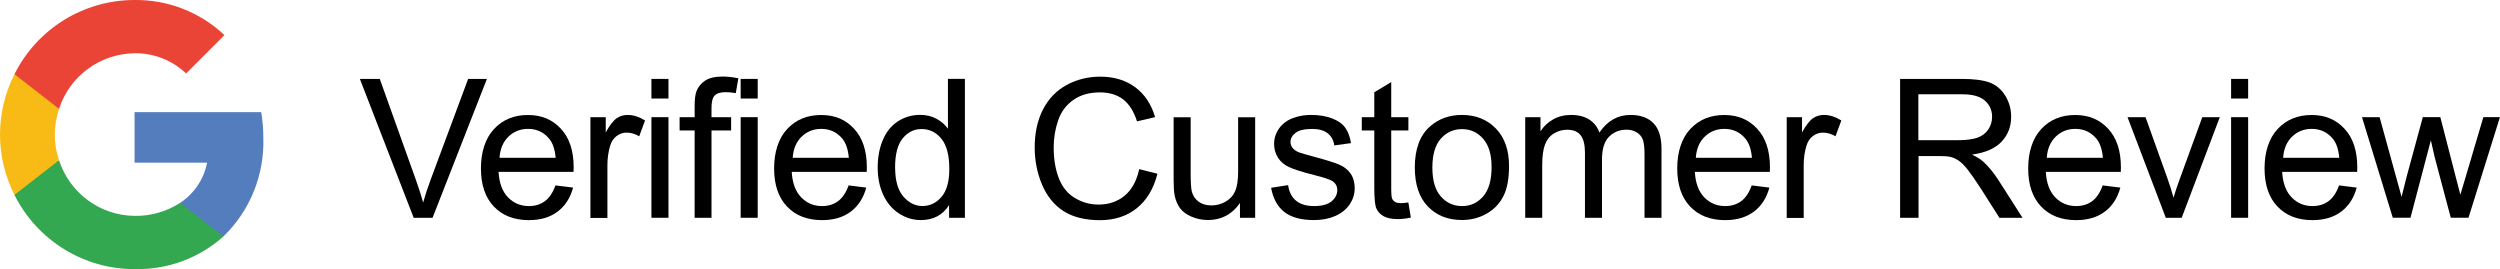
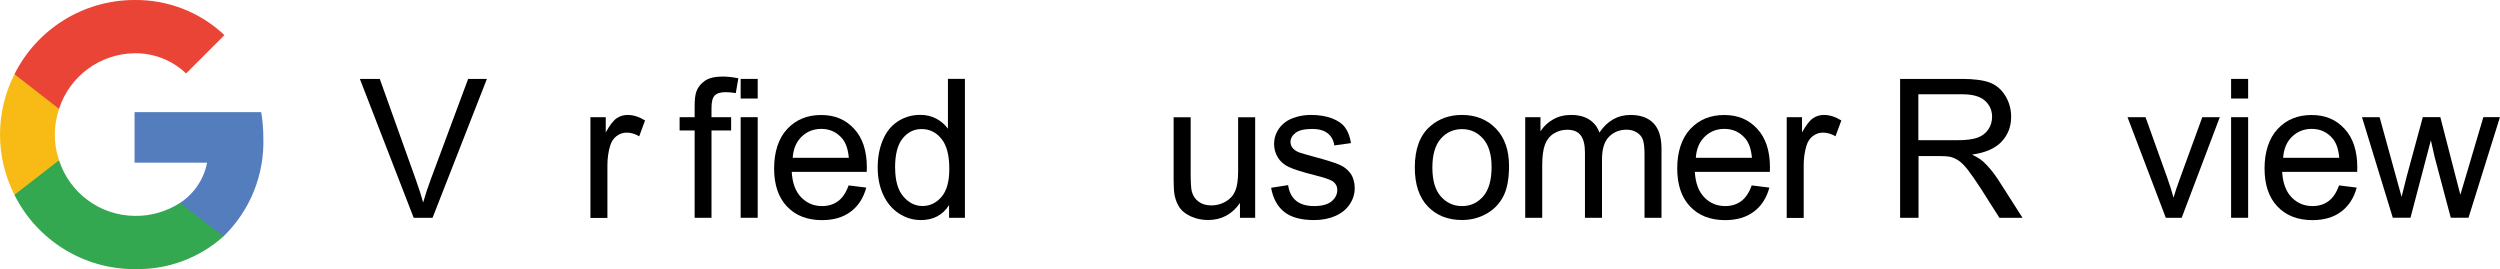
<svg xmlns="http://www.w3.org/2000/svg" id="Layer_2" data-name="Layer 2" viewBox="0 0 435.66 46.89">
  <defs>
    <style>
      .cls-1 {
        fill: #547dbe;
      }

      .cls-1, .cls-2, .cls-3, .cls-4, .cls-5 {
        stroke-width: 0px;
      }

      .cls-2 {
        fill: #34a751;
      }

      .cls-3 {
        fill: #000;
      }

      .cls-4 {
        fill: #f8bb15;
      }

      .cls-5 {
        fill: #e94435;
      }
    </style>
  </defs>
  <g id="Layer_1-2" data-name="Layer 1">
    <g>
      <g id="Layer_2-2" data-name="Layer 2">
        <g id="Layer_1-2" data-name="Layer 1-2">
          <path class="cls-1" d="M45.89,23.97c0-1.49-.13-2.97-.37-4.43h-22.07v8.81h12.64c-.56,2.87-2.25,5.39-4.69,6.99v5.86h7.54c4.65-4.5,7.17-10.76,6.95-17.23Z" />
          <path class="cls-2" d="M23.44,46.89c5.7.15,11.24-1.88,15.49-5.68l-7.54-5.86c-2.37,1.53-5.13,2.32-7.95,2.27-6.01-.07-11.3-3.97-13.15-9.69H2.52v6.04c3.96,7.92,12.06,12.93,20.92,12.93Z" />
          <path class="cls-4" d="M10.29,27.92c-.5-1.44-.75-2.95-.74-4.47,0-1.52.26-3.03.74-4.47v-6.04H2.52c-3.36,6.6-3.36,14.42,0,21.02l7.77-6.04Z" />
          <path class="cls-5" d="M23.44,9.28c3.34-.05,6.57,1.21,8.99,3.52l6.68-6.68C34.88,2.12,29.26-.07,23.44,0,14.58,0,6.48,5.01,2.52,12.93l7.77,6.04c1.85-5.72,7.14-9.61,13.15-9.69Z" />
        </g>
      </g>
      <g>
        <path class="cls-3" d="M72.09,37.95l-9.38-24.2h3.47l6.29,17.58c.51,1.41.93,2.73,1.27,3.96.37-1.32.81-2.64,1.3-3.96l6.54-17.58h3.27l-9.47,24.2h-3.29Z" />
-         <path class="cls-3" d="M96.8,32.31l3.07.38c-.48,1.79-1.38,3.19-2.69,4.18s-2.98,1.49-5.02,1.49c-2.56,0-4.6-.79-6.1-2.37-1.5-1.58-2.25-3.79-2.25-6.64s.76-5.24,2.28-6.87c1.52-1.63,3.49-2.44,5.91-2.44s4.26.8,5.74,2.39c1.49,1.6,2.23,3.84,2.23,6.73,0,.18,0,.44-.02.79h-13.07c.11,1.93.65,3.4,1.63,4.42s2.2,1.54,3.66,1.54c1.09,0,2.02-.29,2.79-.86.77-.57,1.38-1.48,1.83-2.74ZM87.04,27.5h9.79c-.13-1.47-.51-2.58-1.12-3.32-.95-1.14-2.17-1.72-3.68-1.72-1.36,0-2.51.46-3.44,1.37-.93.91-1.44,2.13-1.54,3.66Z" />
        <path class="cls-3" d="M102.89,37.95v-17.53h2.67v2.66c.68-1.24,1.31-2.06,1.89-2.46.58-.4,1.21-.59,1.91-.59,1,0,2.02.32,3.05.96l-1.02,2.76c-.73-.43-1.45-.64-2.18-.64-.65,0-1.23.2-1.75.59s-.89.93-1.11,1.63c-.33,1.06-.5,2.21-.5,3.47v9.18h-2.97Z" />
-         <path class="cls-3" d="M113.52,17.17v-3.42h2.97v3.42h-2.97ZM113.52,37.95v-17.53h2.97v17.53h-2.97Z" />
        <path class="cls-3" d="M121.05,37.95v-15.22h-2.62v-2.31h2.62v-1.87c0-1.18.1-2.05.31-2.62.29-.77.79-1.39,1.51-1.87.72-.48,1.73-.72,3.03-.72.84,0,1.76.1,2.77.3l-.45,2.59c-.62-.11-1.2-.17-1.75-.17-.9,0-1.54.19-1.92.58s-.56,1.11-.56,2.16v1.62h3.42v2.31h-3.42v15.22h-2.95Z" />
        <path class="cls-3" d="M129.07,17.17v-3.42h2.97v3.42h-2.97ZM129.07,37.95v-17.53h2.97v17.53h-2.97Z" />
        <path class="cls-3" d="M147.89,32.31l3.07.38c-.48,1.79-1.38,3.19-2.69,4.18s-2.98,1.49-5.02,1.49c-2.56,0-4.6-.79-6.1-2.37-1.5-1.58-2.25-3.79-2.25-6.64s.76-5.24,2.28-6.87c1.52-1.63,3.49-2.44,5.91-2.44s4.26.8,5.74,2.39c1.49,1.6,2.23,3.84,2.23,6.73,0,.18,0,.44-.02.79h-13.07c.11,1.93.65,3.4,1.63,4.42s2.2,1.54,3.66,1.54c1.09,0,2.02-.29,2.79-.86.77-.57,1.38-1.48,1.83-2.74ZM138.13,27.5h9.79c-.13-1.47-.51-2.58-1.12-3.32-.95-1.14-2.17-1.72-3.68-1.72-1.36,0-2.51.46-3.44,1.37-.93.91-1.44,2.13-1.54,3.66Z" />
        <path class="cls-3" d="M165.39,37.95v-2.21c-1.11,1.74-2.75,2.61-4.9,2.61-1.4,0-2.68-.39-3.85-1.16s-2.08-1.85-2.72-3.23-.97-2.97-.97-4.76.29-3.34.88-4.76c.58-1.42,1.46-2.52,2.62-3.28,1.17-.76,2.47-1.14,3.91-1.14,1.06,0,2,.22,2.82.67.83.45,1.5,1.03,2.01,1.74v-8.68h2.96v24.2h-2.76ZM155.99,29.2c0,2.25.47,3.92,1.42,5.03s2.06,1.67,3.35,1.67,2.4-.53,3.31-1.59c.91-1.06,1.36-2.68,1.36-4.86,0-2.4-.46-4.16-1.39-5.28-.92-1.12-2.06-1.68-3.42-1.68s-2.42.54-3.31,1.62-1.33,2.78-1.33,5.1Z" />
-         <path class="cls-3" d="M198.5,29.47l3.2.81c-.67,2.63-1.88,4.63-3.62,6.02-1.74,1.38-3.88,2.07-6.4,2.07s-4.73-.53-6.36-1.59-2.88-2.6-3.73-4.61c-.85-2.01-1.28-4.18-1.28-6.49,0-2.52.48-4.72,1.44-6.59s2.33-3.3,4.11-4.27c1.78-.97,3.73-1.46,5.87-1.46,2.42,0,4.46.62,6.11,1.85s2.8,2.97,3.45,5.2l-3.15.74c-.56-1.76-1.38-3.04-2.44-3.85-1.07-.8-2.41-1.2-4.03-1.2-1.86,0-3.41.45-4.66,1.34-1.25.89-2.13,2.09-2.63,3.59-.51,1.5-.76,3.05-.76,4.65,0,2.06.3,3.85.9,5.39s1.53,2.68,2.8,3.44,2.64,1.14,4.11,1.14c1.79,0,3.31-.52,4.56-1.55,1.24-1.04,2.08-2.57,2.53-4.61Z" />
        <path class="cls-3" d="M216.08,37.95v-2.58c-1.36,1.98-3.22,2.97-5.56,2.97-1.03,0-2-.2-2.9-.59-.9-.4-1.56-.89-2-1.49-.43-.6-.74-1.33-.92-2.2-.12-.58-.18-1.51-.18-2.77v-10.86h2.97v9.72c0,1.55.06,2.6.18,3.14.19.78.58,1.39,1.19,1.84.6.45,1.35.67,2.24.67s1.73-.23,2.51-.68c.78-.46,1.33-1.08,1.66-1.87.33-.79.49-1.93.49-3.43v-9.39h2.97v17.53h-2.66Z" />
        <path class="cls-3" d="M221.53,32.72l2.94-.46c.17,1.18.62,2.08,1.38,2.71s1.81.94,3.16.94,2.38-.28,3.04-.83.99-1.21.99-1.96c0-.67-.29-1.2-.88-1.58-.41-.26-1.42-.6-3.04-1.01-2.18-.55-3.69-1.03-4.53-1.43s-1.48-.96-1.91-1.67c-.44-.71-.65-1.49-.65-2.35,0-.78.18-1.51.54-2.17.36-.67.84-1.22,1.46-1.66.46-.34,1.09-.63,1.89-.87.8-.24,1.65-.35,2.57-.35,1.38,0,2.58.2,3.62.59,1.04.4,1.81.93,2.3,1.61.5.68.84,1.58,1.02,2.71l-2.91.4c-.13-.9-.51-1.61-1.15-2.11s-1.53-.76-2.68-.76c-1.37,0-2.34.23-2.92.68-.58.45-.88.98-.88,1.58,0,.39.12.73.36,1.04.24.32.62.58,1.14.79.3.11,1.17.36,2.62.76,2.1.56,3.57,1.02,4.4,1.38s1.48.88,1.96,1.56c.47.68.71,1.53.71,2.54s-.29,1.92-.87,2.8c-.58.87-1.41,1.55-2.5,2.03s-2.32.72-3.7.72c-2.28,0-4.01-.47-5.21-1.42-1.19-.95-1.96-2.35-2.29-4.21Z" />
-         <path class="cls-3" d="M245.43,35.3l.43,2.62c-.84.18-1.58.26-2.25.26-1.08,0-1.91-.17-2.51-.51-.59-.34-1.01-.79-1.25-1.35-.24-.55-.36-1.72-.36-3.51v-10.08h-2.18v-2.31h2.18v-4.34l2.95-1.78v6.12h2.99v2.31h-2.99v10.25c0,.85.05,1.39.16,1.63.1.24.27.43.51.58.24.14.58.21,1.01.21.33,0,.76-.04,1.3-.12Z" />
        <path class="cls-3" d="M246.55,29.19c0-3.25.9-5.65,2.71-7.21,1.51-1.3,3.35-1.95,5.51-1.95,2.41,0,4.38.79,5.91,2.37,1.53,1.58,2.29,3.76,2.29,6.54,0,2.26-.34,4.03-1.02,5.32s-1.66,2.3-2.95,3.01c-1.29.72-2.71,1.07-4.23,1.07-2.45,0-4.44-.79-5.95-2.36-1.51-1.57-2.27-3.84-2.27-6.8ZM249.61,29.19c0,2.25.49,3.93,1.47,5.04s2.21,1.68,3.7,1.68,2.7-.56,3.68-1.68c.98-1.12,1.47-2.83,1.47-5.13,0-2.17-.49-3.81-1.48-4.93-.99-1.12-2.21-1.67-3.67-1.67s-2.72.55-3.7,1.67c-.98,1.11-1.47,2.79-1.47,5.04Z" />
        <path class="cls-3" d="M265.79,37.95v-17.53h2.66v2.46c.55-.86,1.28-1.55,2.2-2.07.91-.52,1.95-.78,3.12-.78,1.3,0,2.36.27,3.19.81.83.54,1.42,1.29,1.76,2.26,1.39-2.05,3.19-3.07,5.41-3.07,1.74,0,3.08.48,4.01,1.44s1.4,2.45,1.4,4.45v12.03h-2.96v-11.04c0-1.19-.1-2.04-.29-2.57-.19-.52-.54-.94-1.05-1.26-.51-.32-1.1-.48-1.78-.48-1.23,0-2.26.41-3.07,1.23s-1.22,2.13-1.22,3.94v10.19h-2.97v-11.39c0-1.32-.24-2.31-.73-2.97s-1.28-.99-2.38-.99c-.84,0-1.61.22-2.32.66-.71.44-1.22,1.08-1.54,1.93-.32.85-.48,2.07-.48,3.66v9.1h-2.97Z" />
        <path class="cls-3" d="M305.27,32.31l3.07.38c-.48,1.79-1.38,3.19-2.69,4.18s-2.98,1.49-5.02,1.49c-2.56,0-4.6-.79-6.1-2.37-1.5-1.58-2.25-3.79-2.25-6.64s.76-5.24,2.28-6.87c1.52-1.63,3.49-2.44,5.91-2.44s4.26.8,5.74,2.39c1.49,1.6,2.23,3.84,2.23,6.73,0,.18,0,.44-.02.79h-13.07c.11,1.93.65,3.4,1.63,4.42s2.2,1.54,3.66,1.54c1.09,0,2.02-.29,2.79-.86.77-.57,1.38-1.48,1.83-2.74ZM295.51,27.5h9.79c-.13-1.47-.51-2.58-1.12-3.32-.95-1.14-2.17-1.72-3.68-1.72-1.36,0-2.51.46-3.44,1.37-.93.91-1.44,2.13-1.54,3.66Z" />
        <path class="cls-3" d="M311.36,37.95v-17.53h2.67v2.66c.68-1.24,1.31-2.06,1.89-2.46.58-.4,1.21-.59,1.91-.59,1,0,2.02.32,3.05.96l-1.02,2.76c-.73-.43-1.45-.64-2.18-.64-.65,0-1.23.2-1.75.59-.52.39-.89.93-1.11,1.63-.33,1.06-.5,2.21-.5,3.47v9.18h-2.97Z" />
        <path class="cls-3" d="M331.12,37.95V13.75h10.73c2.16,0,3.8.22,4.92.65,1.12.43,2.02,1.2,2.69,2.3.67,1.1,1.01,2.32,1.01,3.65,0,1.72-.56,3.16-1.67,4.34-1.11,1.18-2.83,1.93-5.15,2.25.85.41,1.49.81,1.93,1.2.94.86,1.82,1.93,2.66,3.22l4.21,6.59h-4.03l-3.2-5.04c-.94-1.45-1.71-2.56-2.31-3.33-.61-.77-1.15-1.31-1.63-1.62-.48-.31-.97-.52-1.46-.64-.36-.08-.96-.12-1.78-.12h-3.71v10.75h-3.2ZM334.32,24.43h6.88c1.46,0,2.61-.15,3.43-.45s1.45-.79,1.88-1.45c.43-.67.64-1.39.64-2.17,0-1.14-.42-2.08-1.25-2.82-.83-.74-2.14-1.11-3.94-1.11h-7.66v8.01Z" />
-         <path class="cls-3" d="M366.43,32.31l3.07.38c-.48,1.79-1.38,3.19-2.69,4.18s-2.98,1.49-5.02,1.49c-2.56,0-4.6-.79-6.1-2.37-1.5-1.58-2.25-3.79-2.25-6.64s.76-5.24,2.28-6.87c1.52-1.63,3.49-2.44,5.91-2.44s4.26.8,5.74,2.39c1.49,1.6,2.23,3.84,2.23,6.73,0,.18,0,.44-.02.79h-13.07c.11,1.93.65,3.4,1.63,4.42s2.2,1.54,3.66,1.54c1.09,0,2.02-.29,2.79-.86.77-.57,1.38-1.48,1.83-2.74ZM356.67,27.5h9.79c-.13-1.47-.51-2.58-1.12-3.32-.95-1.14-2.17-1.72-3.68-1.72-1.36,0-2.51.46-3.44,1.37-.93.91-1.44,2.13-1.54,3.66Z" />
        <path class="cls-3" d="M377.42,37.95l-6.67-17.53h3.14l3.76,10.5c.41,1.13.78,2.31,1.12,3.53.26-.92.63-2.04,1.11-3.33l3.9-10.7h3.05l-6.64,17.53h-2.77Z" />
        <path class="cls-3" d="M388.8,17.17v-3.42h2.97v3.42h-2.97ZM388.8,37.95v-17.53h2.97v17.53h-2.97Z" />
        <path class="cls-3" d="M407.62,32.31l3.07.38c-.48,1.79-1.38,3.19-2.69,4.18s-2.98,1.49-5.02,1.49c-2.56,0-4.6-.79-6.1-2.37-1.5-1.58-2.25-3.79-2.25-6.64s.76-5.24,2.28-6.87c1.52-1.63,3.49-2.44,5.91-2.44s4.26.8,5.74,2.39c1.49,1.6,2.23,3.84,2.23,6.73,0,.18,0,.44-.02.79h-13.07c.11,1.93.65,3.4,1.63,4.42s2.2,1.54,3.66,1.54c1.09,0,2.02-.29,2.79-.86.77-.57,1.38-1.48,1.83-2.74ZM397.86,27.5h9.79c-.13-1.47-.51-2.58-1.12-3.32-.95-1.14-2.17-1.72-3.68-1.72-1.36,0-2.51.46-3.44,1.37-.93.91-1.44,2.13-1.54,3.66Z" />
        <path class="cls-3" d="M416.98,37.95l-5.37-17.53h3.07l2.79,10.12,1.04,3.76c.04-.19.35-1.39.91-3.62l2.79-10.27h3.05l2.62,10.17.87,3.35,1.01-3.38,3-10.14h2.89l-5.48,17.53h-3.09l-2.79-10.5-.68-2.99-3.55,13.49h-3.1Z" />
      </g>
    </g>
  </g>
</svg>